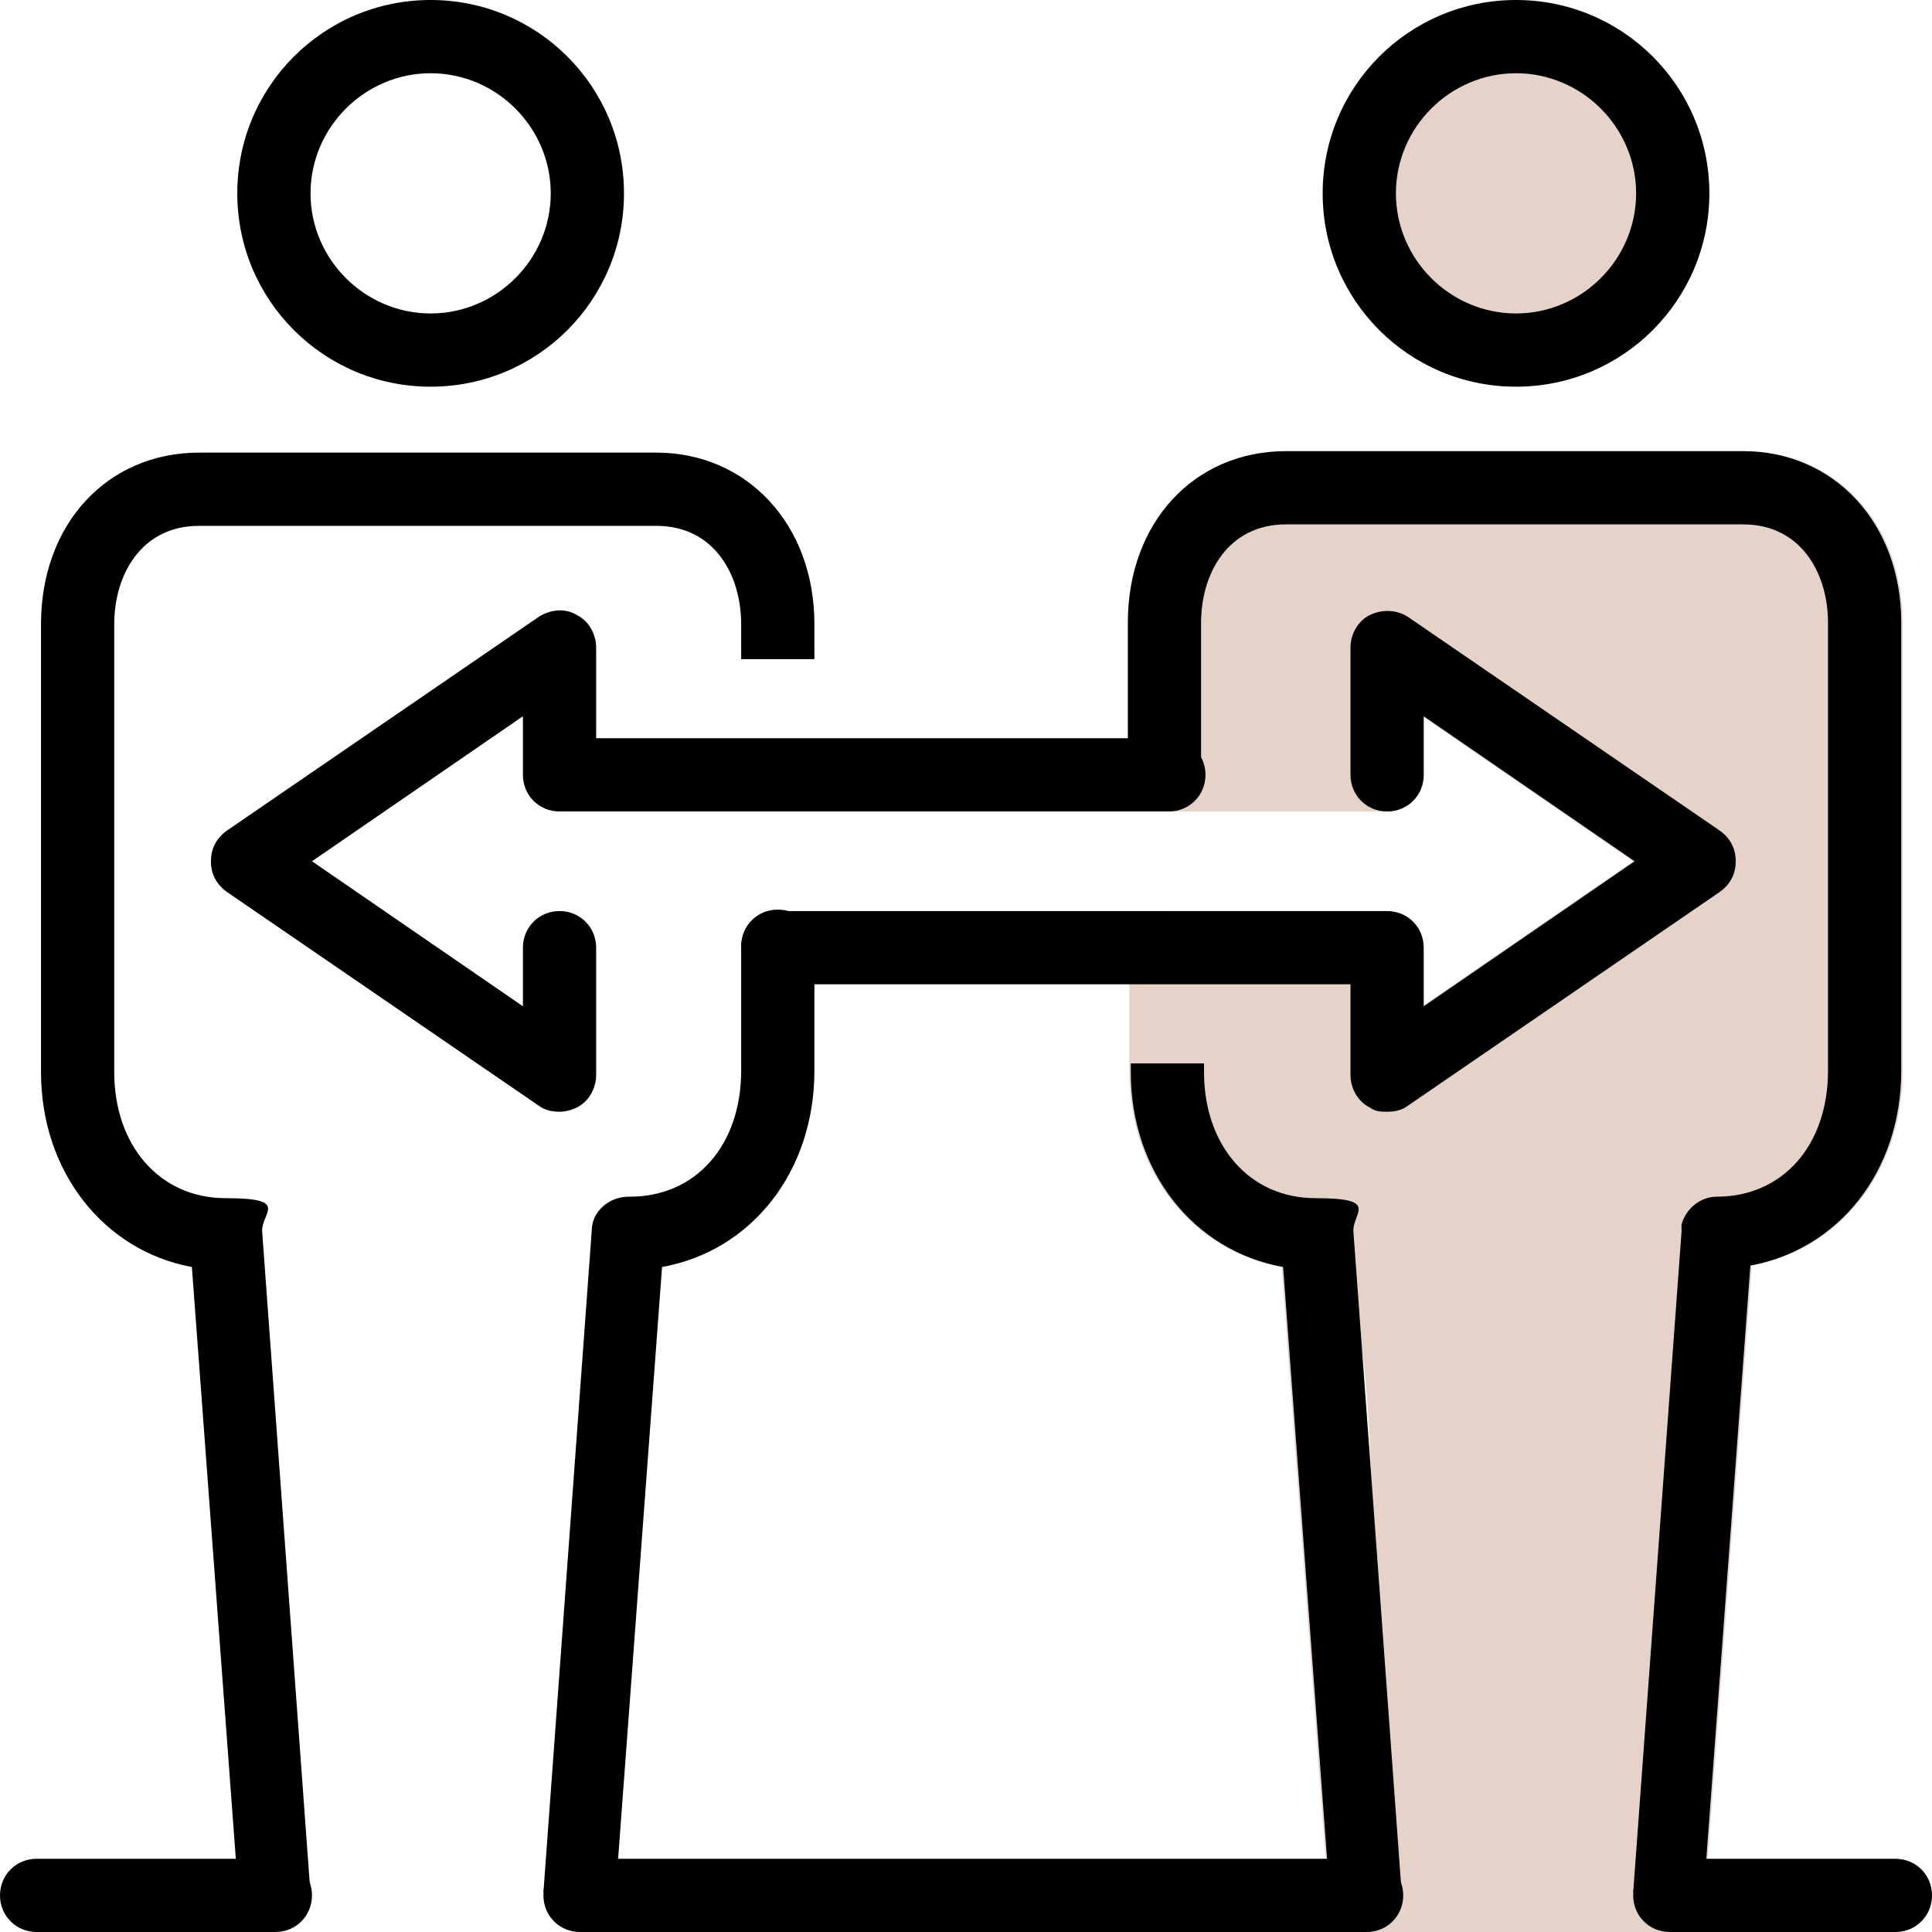
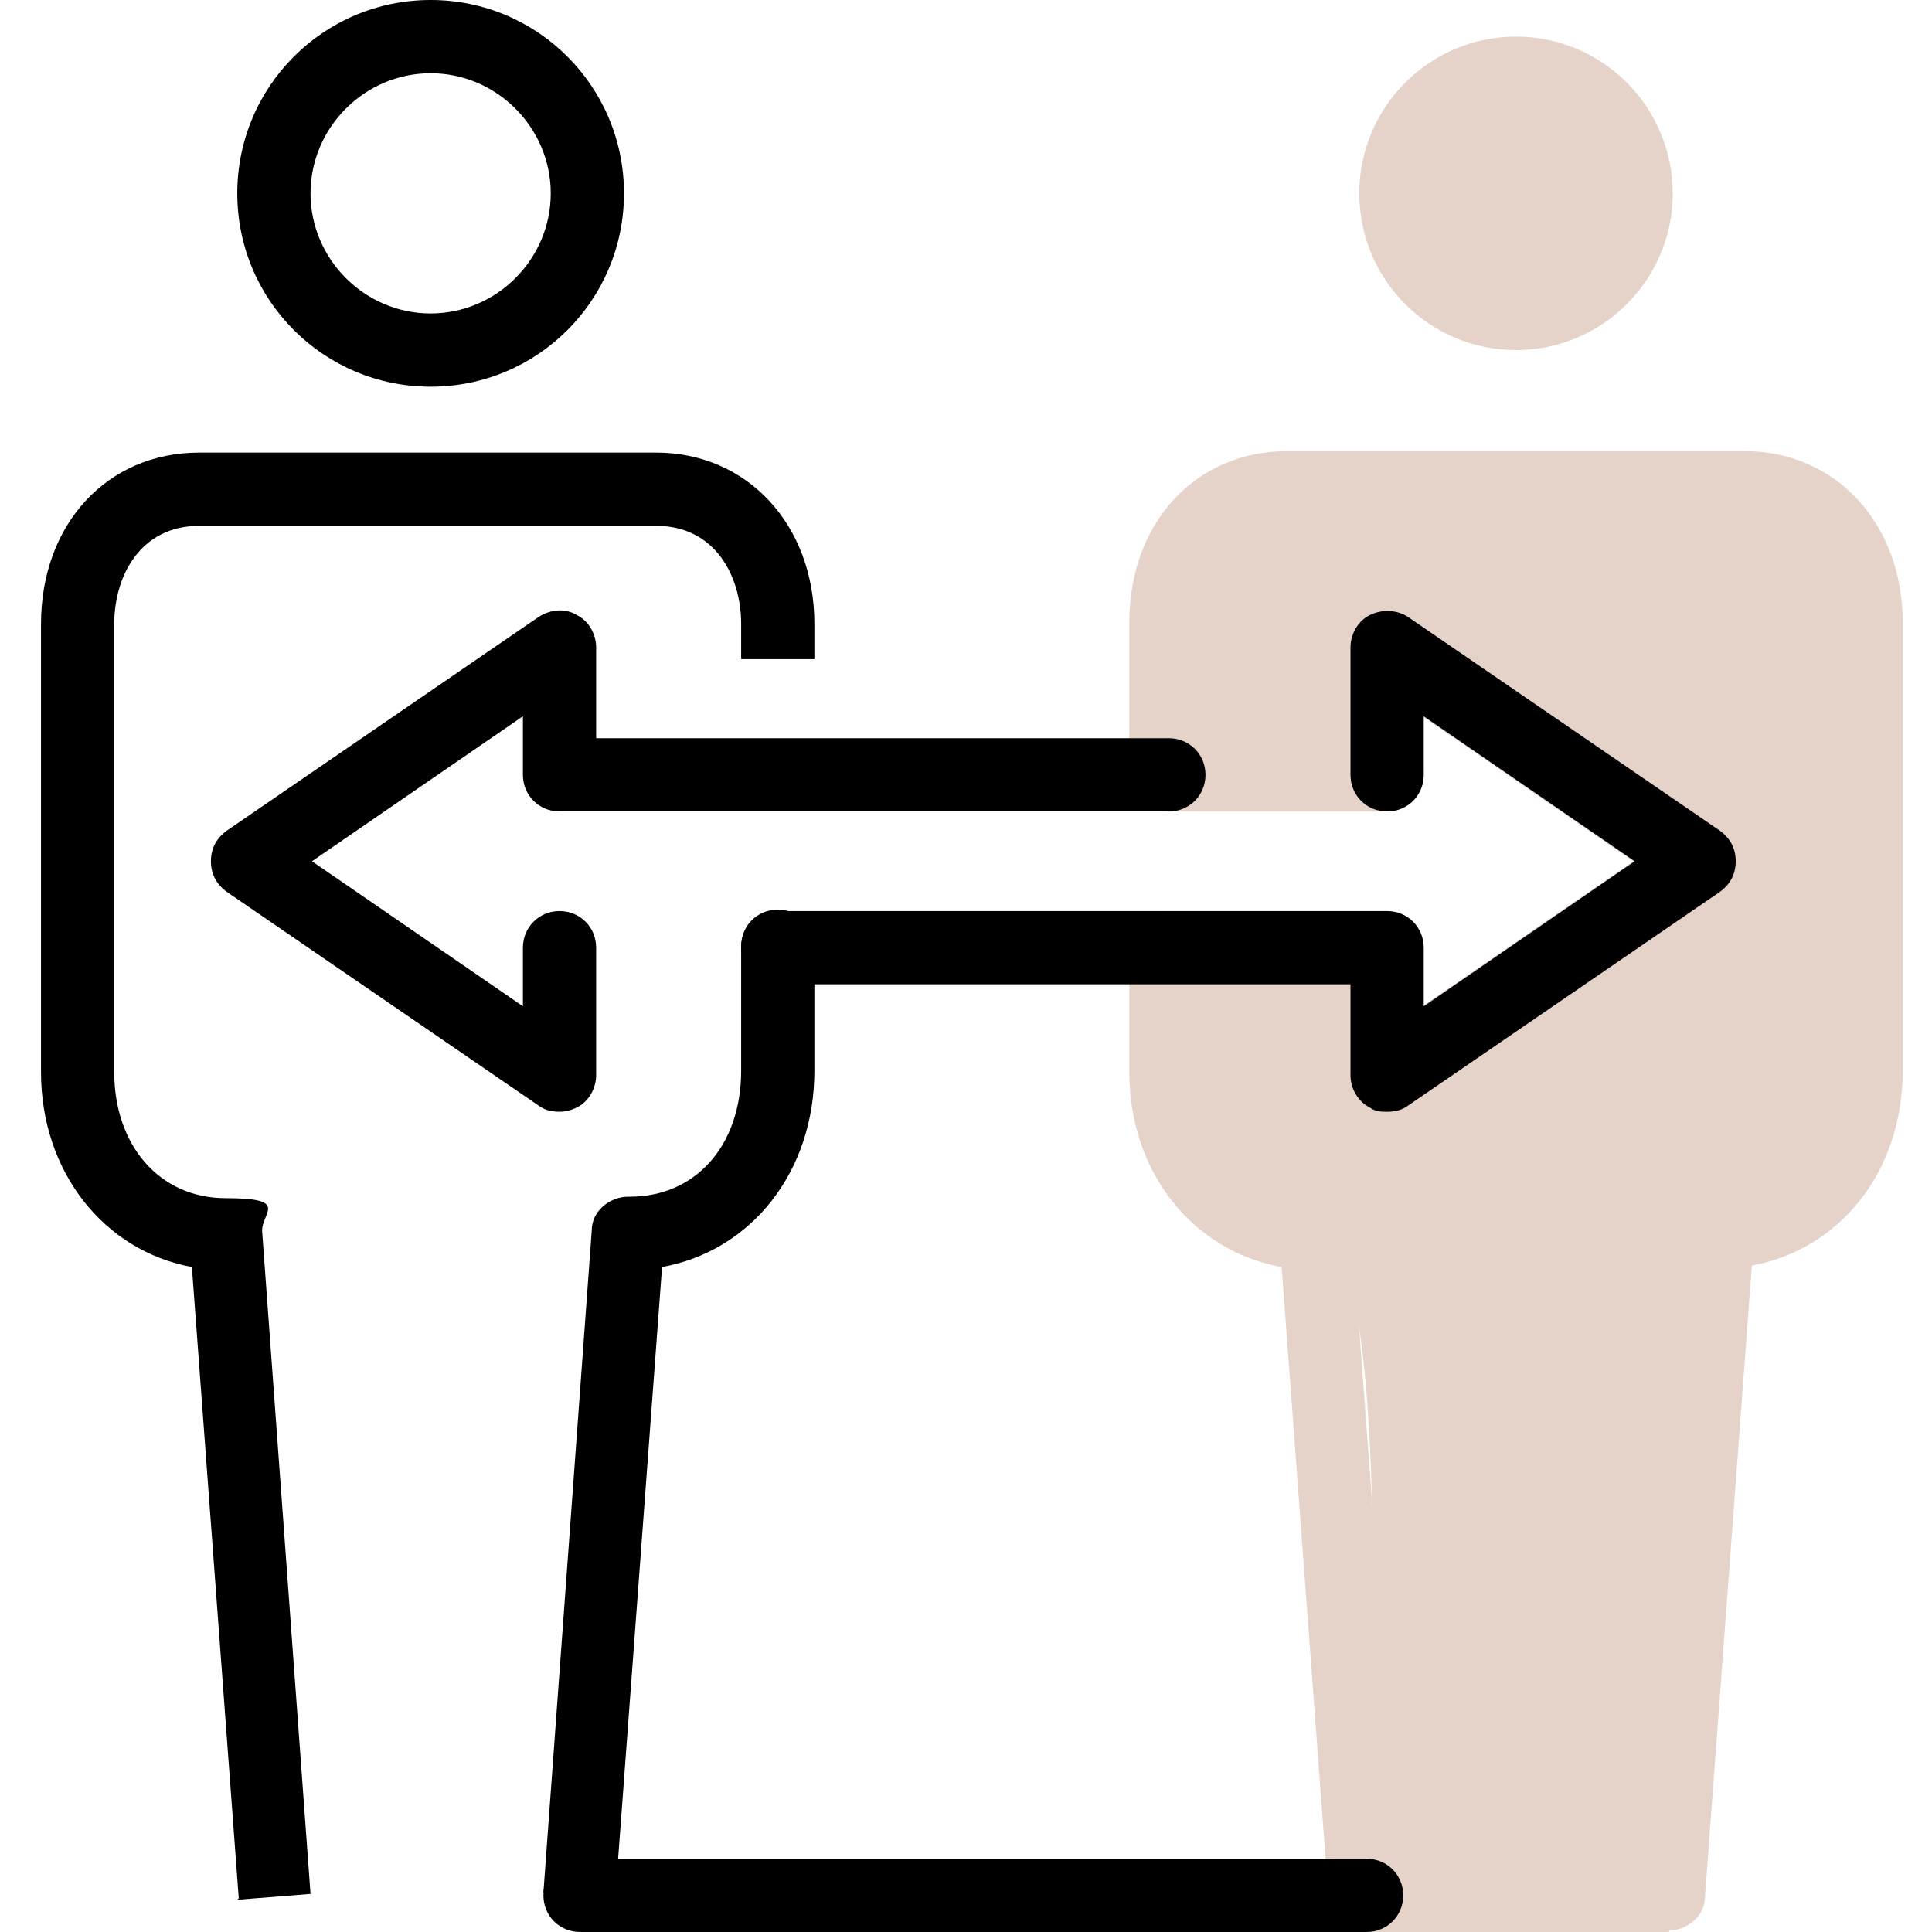
<svg xmlns="http://www.w3.org/2000/svg" viewBox="0 0 131.9 131.9">
  <g fill="#e5d2c9">
    <path d="m119.2 33.3h-31.2c-5.1 0-8.3 4.1-8.3 9.2v10.4h15v-8.7l21.3 14.6-21.3 14.6v-8.7h-15v8.5c0 6.1 4 11.1 10.1 11.1s3.3 45.2 3.3 45.2h20.8l3.3-45.2s0 0 0 0c6.1 0 10.1-4.9 10.1-11.1v-30.6c0-5.1-3.2-9.2-8.3-9.2z" />
    <path d="m114 131.9h-20.8c-1.3 0-2.4-1-2.5-2.3l-3.2-43.1c-6.1-1.1-10.4-6.5-10.4-13.3v-8.5c0-1.4 1.1-2.5 2.5-2.5h15c1.4 0 2.5 1.1 2.5 2.5v4l14.4-9.9-14.4-9.9v4c0 1.4-1.1 2.5-2.5 2.5h-15c-1.4 0-2.5-1.1-2.5-2.5v-10.4c0-6.8 4.5-11.7 10.8-11.7h31.2c6.2 0 10.8 4.9 10.8 11.7v30.6c0 6.9-4.3 12.2-10.3 13.3l-3.2 43.1c0 1.3-1.2 2.3-2.5 2.3zm-18.4-5h16.1l3.2-42.8c0-.2 0-.3 0-.5.3-1.1 1.3-1.9 2.4-1.9 4.5 0 7.6-3.5 7.6-8.6v-30.6c0-3.3-1.8-6.7-5.8-6.7h-31.2c-4 0-5.8 3.4-5.8 6.7v7.9h10v-6.2c0-.9.5-1.8 1.3-2.2s1.8-.4 2.6.1l21.3 14.6c.7.5 1.1 1.2 1.1 2.1s-.4 1.6-1.1 2.1l-21.3 14.6c-.8.5-1.8.6-2.6.1-.8-.4-1.3-1.3-1.3-2.2v-6.2h-10v6c0 5 3.1 8.6 7.6 8.6s2.5 1 2.6 2.3l3.2 42.9z" />
    <path d="m94.7 55.4h-15c-1.4 0-2.5-1.1-2.5-2.5s1.1-2.5 2.5-2.5h15c1.4 0 2.5 1.1 2.5 2.5s-1.1 2.5-2.5 2.5z" />
    <path d="m103.5 23.9c5.9 0 10.7-4.8 10.7-10.7s-4.8-10.7-10.7-10.7-10.7 4.8-10.7 10.7 4.8 10.7 10.7 10.7z" />
  </g>
-   <path d="m103.5 26.4c-7.3 0-13.2-5.9-13.2-13.2s5.9-13.2 13.2-13.2 13.2 5.9 13.2 13.2-5.9 13.2-13.2 13.2zm0-21.4c-4.5 0-8.2 3.7-8.2 8.2s3.7 8.2 8.2 8.2 8.2-3.7 8.2-8.2-3.7-8.2-8.2-8.2z" />
-   <path d="m129.4 131.9h-15.4c-1.4 0-2.5-1.1-2.5-2.5s1.1-2.5 2.5-2.5h15.4c1.4 0 2.5 1.1 2.5 2.5s-1.1 2.5-2.5 2.5z" />
  <path d="m29.4 26.4c-7.3 0-13.2-5.9-13.2-13.2s5.9-13.2 13.2-13.2 13.2 5.9 13.2 13.2-5.9 13.2-13.2 13.2zm0-21.4c-4.5 0-8.2 3.7-8.2 8.2s3.7 8.2 8.2 8.2 8.2-3.7 8.2-8.2-3.7-8.2-8.2-8.2z" />
-   <path d="m18.8 131.9h-16.3c-1.4 0-2.5-1.1-2.5-2.5s1.1-2.5 2.5-2.5h16.3c1.4 0 2.5 1.1 2.5 2.5s-1.1 2.5-2.5 2.5z" />
  <path d="m93.3 131.9h-53.7c-1.4 0-2.5-1.1-2.5-2.5s1.1-2.5 2.5-2.5h53.7c1.4 0 2.5 1.1 2.5 2.5s-1.1 2.5-2.5 2.5z" />
  <path d="m38.2 75.9c-.5 0-1-.1-1.4-.4l-21.3-14.6c-.7-.5-1.1-1.2-1.1-2.1s.4-1.6 1.1-2.1l21.3-14.6c.8-.5 1.8-.6 2.6-.1.8.4 1.3 1.3 1.3 2.2v6.2h39.1c1.4 0 2.5 1.1 2.5 2.5s-1.1 2.5-2.5 2.5h-41.6c-1.4 0-2.5-1.1-2.5-2.5v-4l-14.4 9.9 14.4 9.9v-4c0-1.4 1.1-2.5 2.5-2.5s2.5 1.1 2.5 2.5v8.7c0 .9-.5 1.8-1.3 2.2-.4.2-.8.3-1.2.3z" />
  <path d="m94.7 75.9c-.4 0-.8 0-1.2-.3-.8-.4-1.3-1.3-1.3-2.2v-6.2h-39.1c-1.4 0-2.5-1.1-2.5-2.5s1.1-2.5 2.5-2.5h41.6c1.4 0 2.5 1.1 2.5 2.5v4l14.4-9.9-14.4-9.9v4c0 1.4-1.1 2.5-2.5 2.5s-2.5-1.1-2.5-2.5v-8.7c0-.9.5-1.8 1.3-2.2s1.8-.4 2.6.1l21.3 14.6c.7.5 1.1 1.2 1.1 2.1s-.4 1.6-1.1 2.1l-21.3 14.6c-.4.3-.9.4-1.4.4z" />
-   <path d="m90.8 129.6-3.2-43.1c-6.1-1.1-10.4-6.5-10.4-13.3v-.6h5v.6c0 5 3.1 8.6 7.6 8.6s2.5 1 2.6 2.3l3.3 45.2-5 .4z" />
-   <path d="m116.5 129.6-5-.4 3.3-45.1c0-.2 0-.3 0-.5.3-1.1 1.3-1.9 2.4-1.9 4.5 0 7.6-3.5 7.6-8.6v-30.6c0-3.3-1.8-6.7-5.8-6.7h-31.2c-4 0-5.8 3.4-5.8 6.7v10.4c0 1.4-1.1 2.5-2.5 2.5s-2.5-1.1-2.5-2.5v-10.4c0-6.8 4.5-11.7 10.8-11.7h31.2c6.2 0 10.8 4.9 10.8 11.7v30.6c0 6.9-4.3 12.2-10.3 13.3l-3.2 43.1z" />
  <path d="m42.1 129.6-5-.4 3.3-45.2c0-1.3 1.2-2.3 2.5-2.3h.1c4.5 0 7.6-3.5 7.6-8.6v-8.5c0-1.4 1.1-2.5 2.5-2.5s2.5 1.1 2.5 2.5v8.5c0 6.9-4.3 12.3-10.4 13.4l-3.2 43.1z" />
  <path d="m16.3 129.6-3.2-43.1c-6-1.1-10.3-6.5-10.3-13.3v-30.6c0-6.8 4.5-11.7 10.8-11.7h31.2c6.2 0 10.8 4.9 10.8 11.7v2.4h-5v-2.4c0-3.3-1.8-6.7-5.8-6.7h-31.2c-4 0-5.8 3.4-5.8 6.7v30.6c0 5 3.1 8.6 7.6 8.6s2.4 1 2.5 2.3l3.3 45.2-5 .4z" />
</svg>